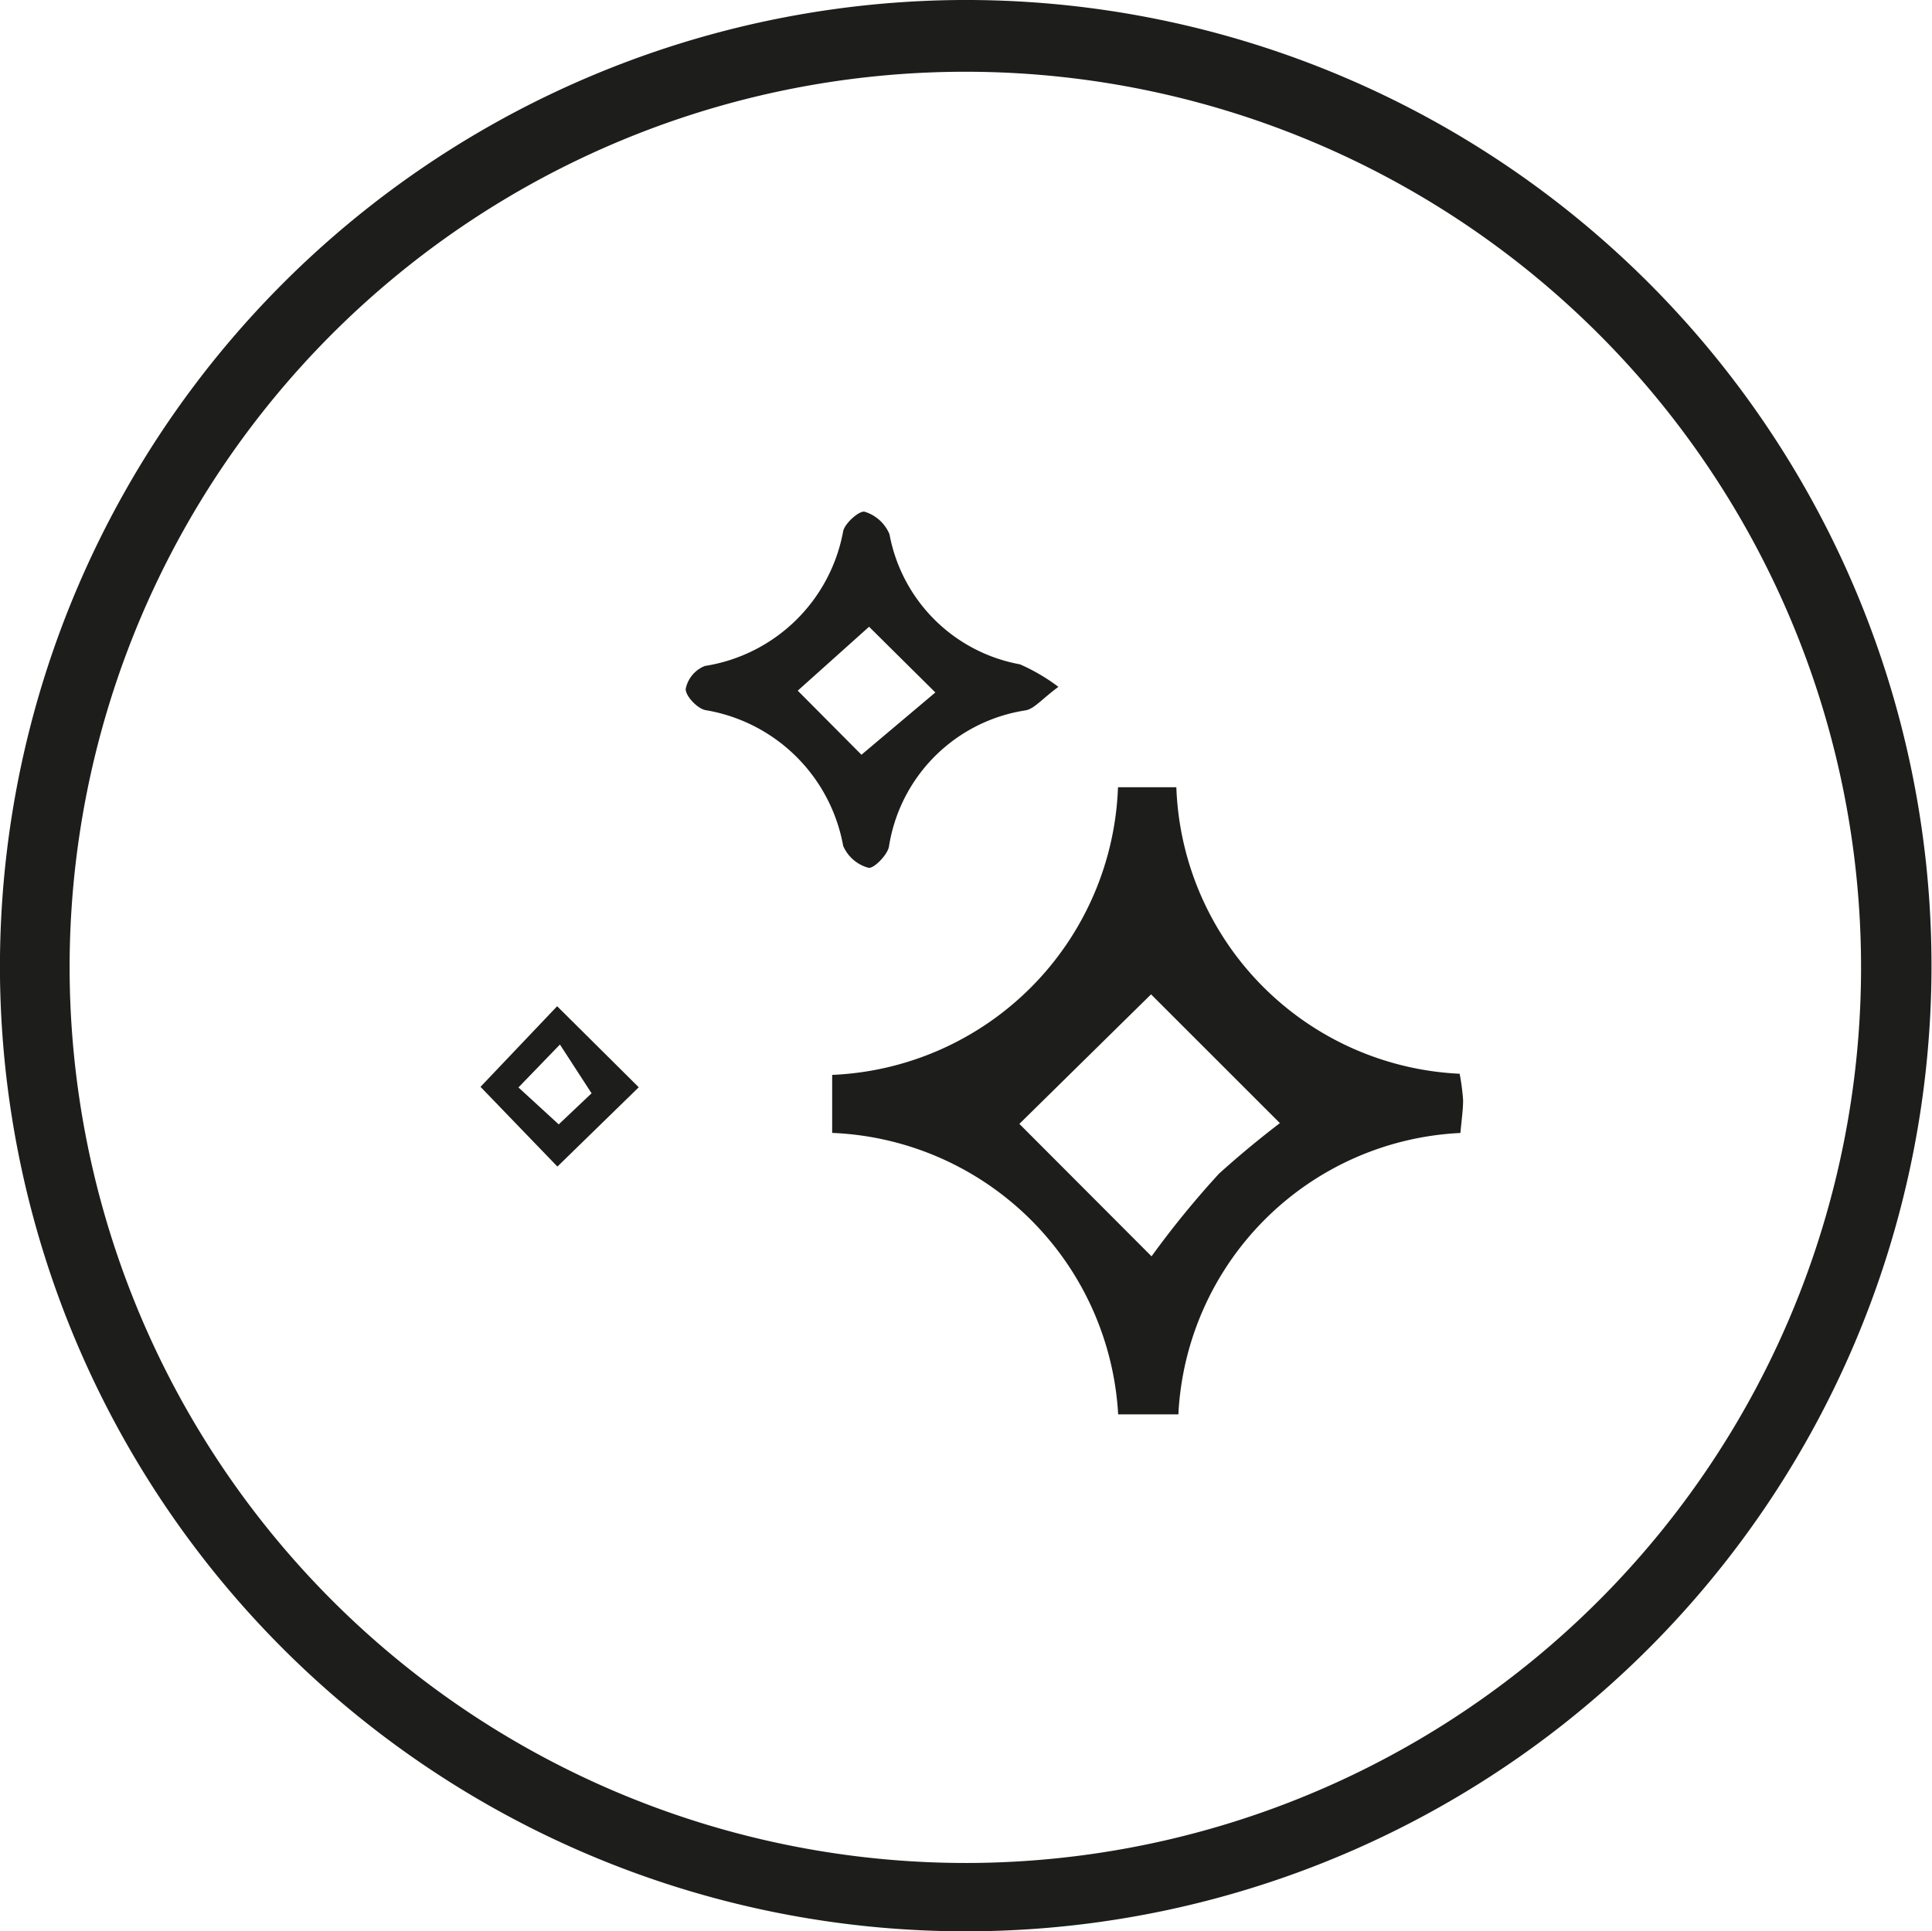
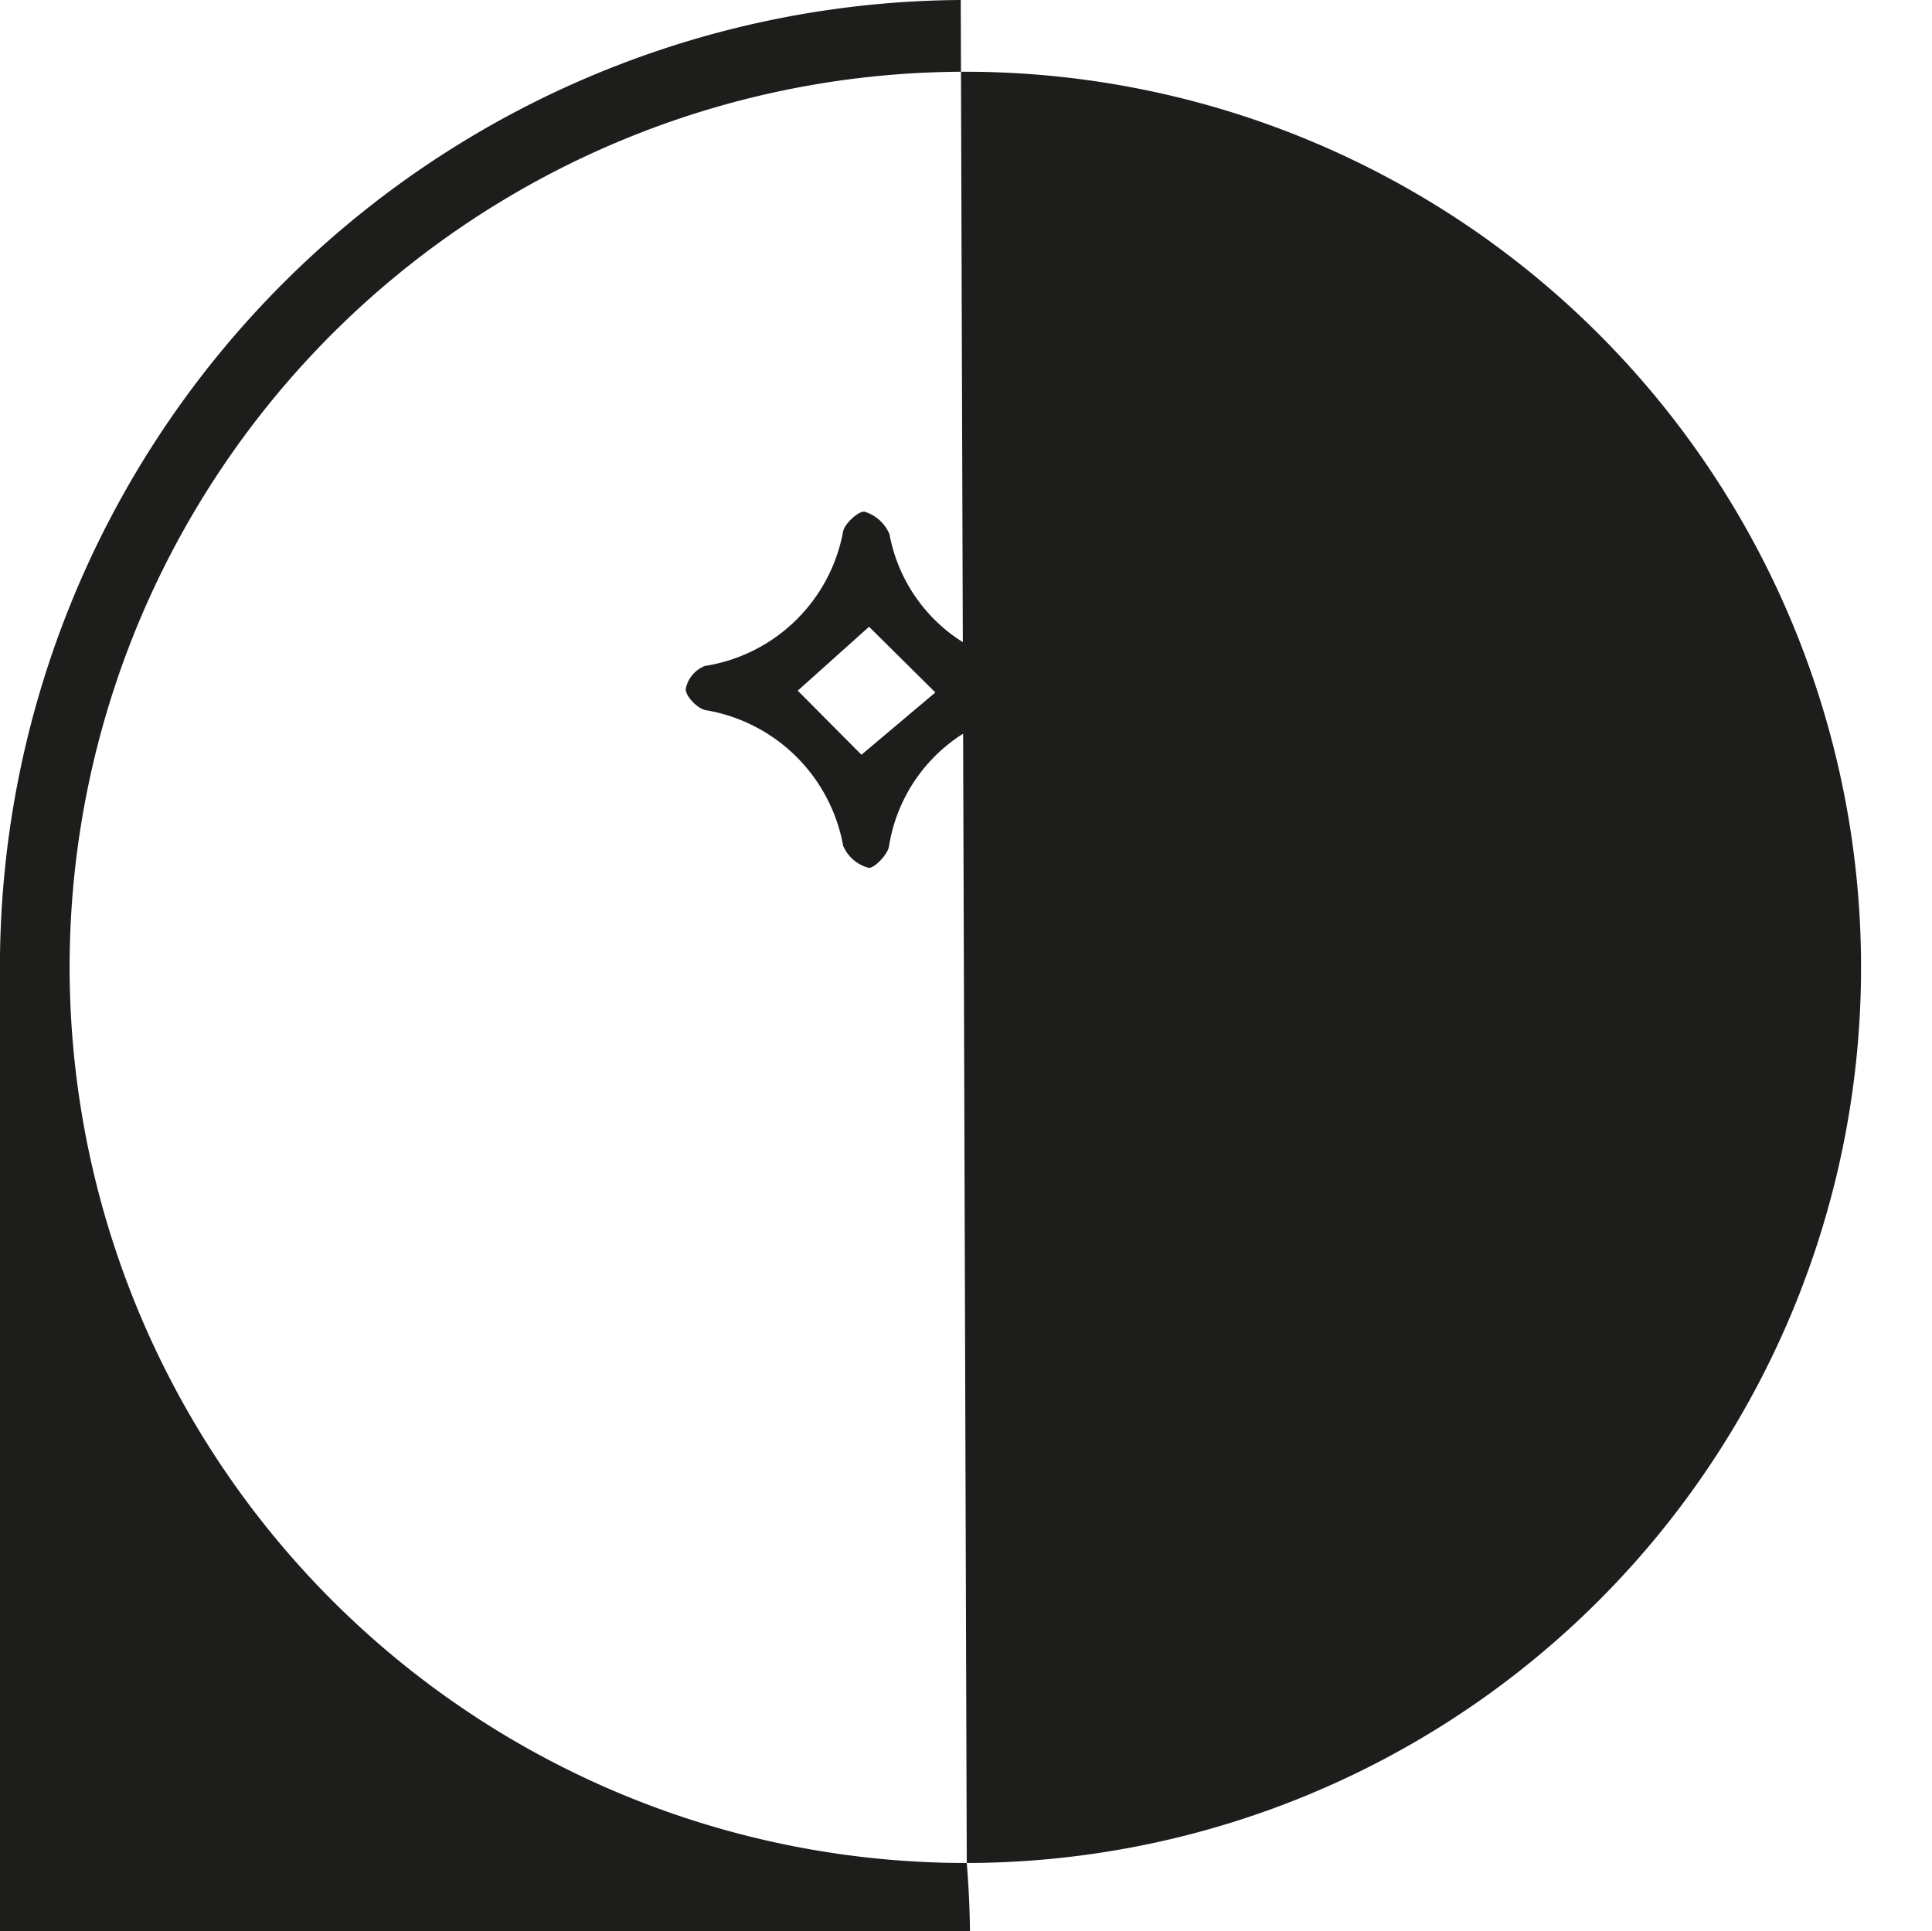
<svg xmlns="http://www.w3.org/2000/svg" id="feat-icon2" width="35.298" height="35.29" viewBox="0 0 35.298 35.29">
  <defs>
    <clipPath id="clip-path">
      <rect id="Rectangle_46" data-name="Rectangle 46" width="35.298" height="35.29" fill="none" />
    </clipPath>
  </defs>
  <g id="Group_79" data-name="Group 79" transform="translate(0 0)" clip-path="url(#clip-path)">
-     <path id="Path_87" data-name="Path 87" d="M17.663,34.041a16.365,16.365,0,1,0-16.391-16.3,16.378,16.378,0,0,0,16.391,16.3M17.553,0A17.645,17.645,0,1,1,0,17.849,17.667,17.667,0,0,1,17.553,0" transform="translate(0 0)" fill="#1d1d1b" />
-     <path id="Path_88" data-name="Path 88" d="M25.824,22.084l-.433.337-2.364-2.363-2.406,2.367,2.415,2.42a16.914,16.914,0,0,1,1.233-1.511,17.513,17.513,0,0,1,1.555-1.25m-8.623.507V21.53a5.459,5.459,0,0,0,5.222-5.256h1.066a5.435,5.435,0,0,0,5.176,5.235,4.017,4.017,0,0,1,.063.482c0,.18-.028.361-.049.6a5.419,5.419,0,0,0-5.153,5.142h-1.1a5.457,5.457,0,0,0-5.22-5.143" transform="translate(-1.997 -1.889)" fill="#1d1d1b" />
+     <path id="Path_87" data-name="Path 87" d="M17.663,34.041a16.365,16.365,0,1,0-16.391-16.3,16.378,16.378,0,0,0,16.391,16.3A17.645,17.645,0,1,1,0,17.849,17.667,17.667,0,0,1,17.553,0" transform="translate(0 0)" fill="#1d1d1b" />
    <path id="Path_89" data-name="Path 89" d="M17.521,12.683l-1.3,1.165,1.164,1.171,1.35-1.138-1.21-1.2m3.464,1.093c-.31.229-.441.4-.6.433A2.983,2.983,0,0,0,17.887,16.7c-.031.157-.283.407-.375.384a.7.7,0,0,1-.461-.4,3.068,3.068,0,0,0-2.52-2.481c-.149-.033-.362-.259-.357-.387a.572.572,0,0,1,.349-.419,3.049,3.049,0,0,0,2.529-2.468c.037-.149.3-.377.393-.35a.719.719,0,0,1,.452.41,2.966,2.966,0,0,0,2.384,2.378,3.452,3.452,0,0,1,.7.41" transform="translate(-1.646 -1.228)" fill="#1d1d1b" />
-     <path id="Path_90" data-name="Path 90" d="M10.626,22.286l.735.674.6-.568-.578-.891-.759.785m.712,1.444L9.932,22.274l1.4-1.473,1.491,1.481L11.338,23.73" transform="translate(-1.153 -2.415)" fill="#1d1d1b" />
  </g>
</svg>